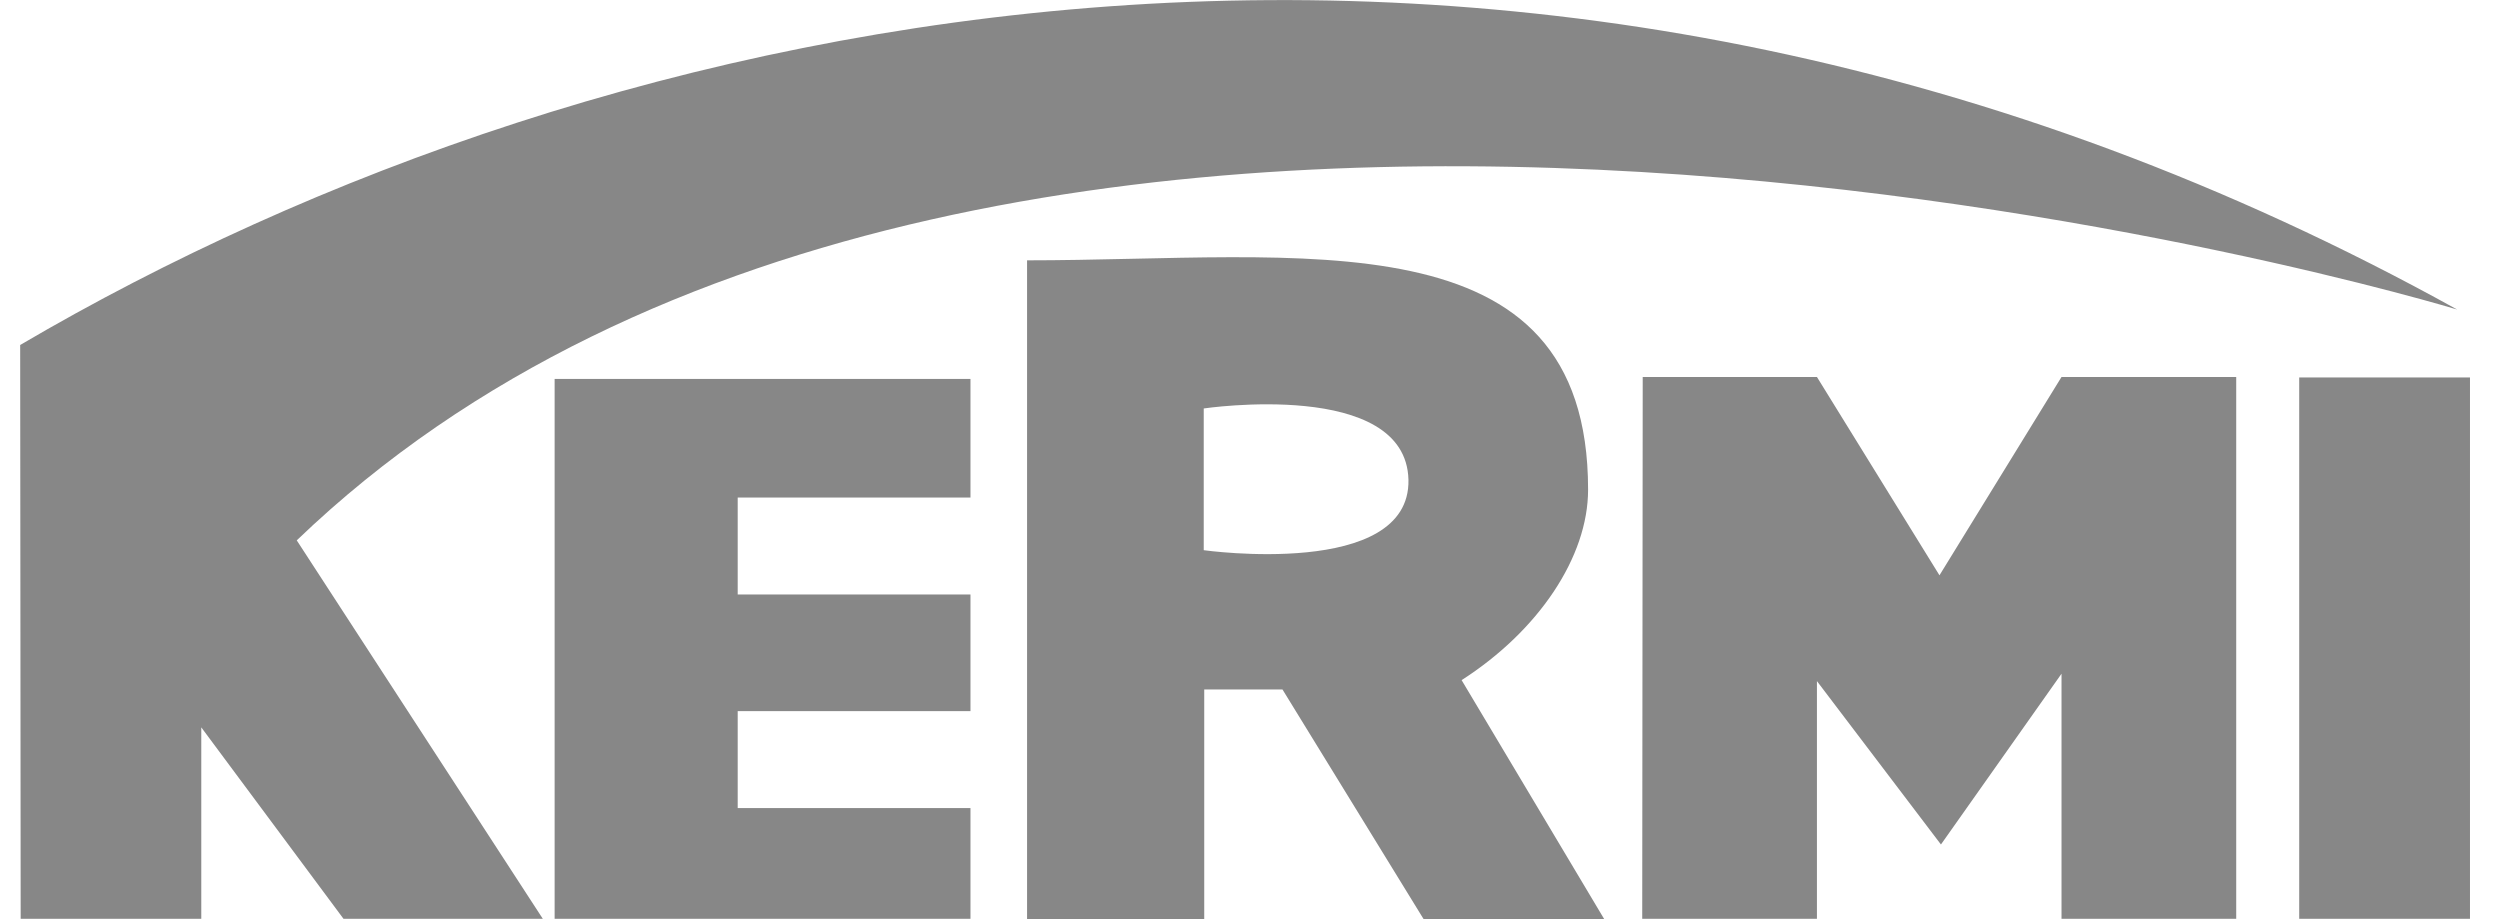
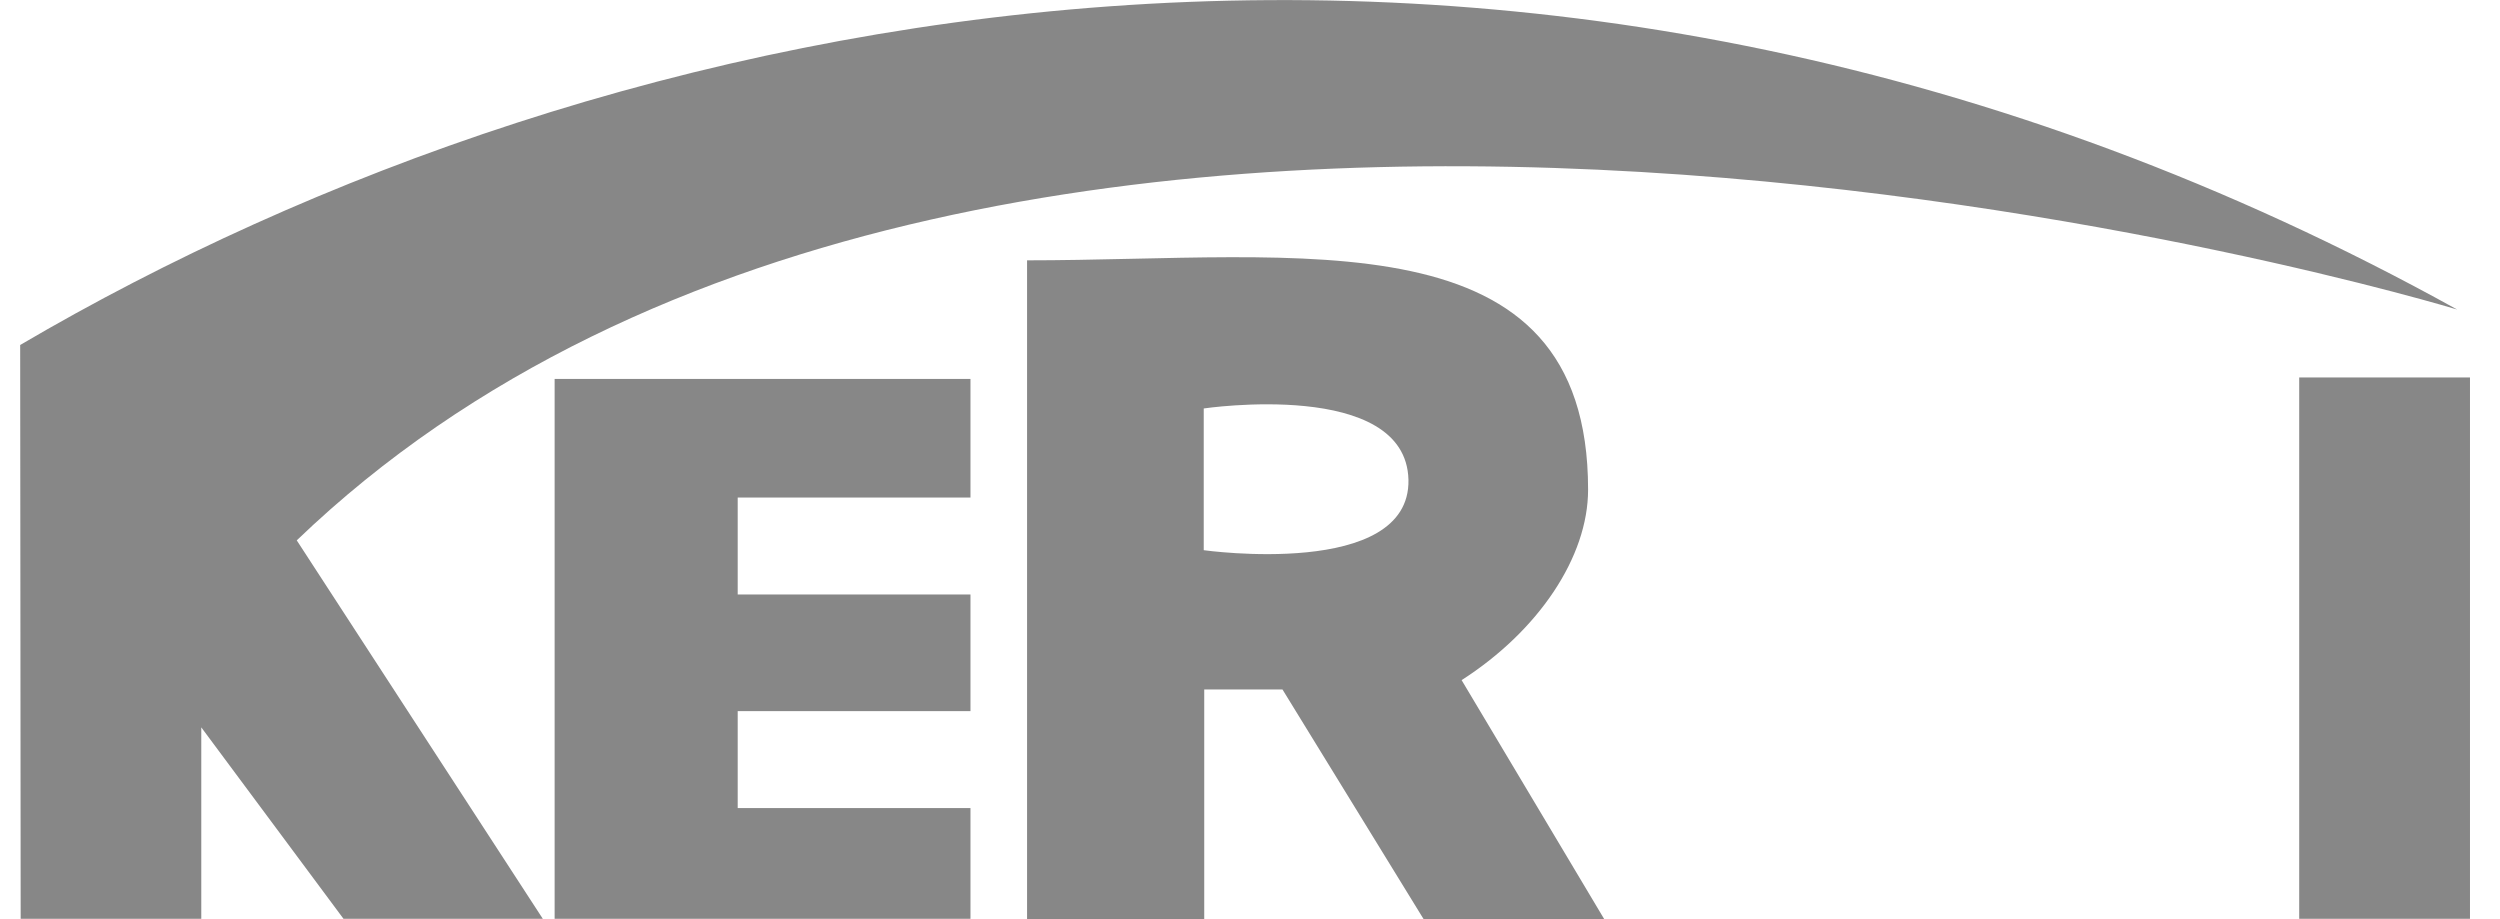
<svg xmlns="http://www.w3.org/2000/svg" version="1.1" id="Ebene_1" x="0px" y="0px" viewBox="0 0 508 186.8" style="enable-background:new 0 0 508 186.8;" xml:space="preserve">
  <style type="text/css">
	.st0{display:none;}
	.st1{display:inline;}
	.st2{fill:#1D1D1B;}
	.st3{fill:#8C9091;}
	.st4{fill:#C10230;}
	.st5{fill-rule:evenodd;clip-rule:evenodd;fill:#878787;}
	.st6{fill:#878787;}
</style>
  <g id="Mesutronic" class="st0">
    <g class="st1">
      <polygon class="st2" points="-137,71.5 -120.2,71.5 -120.2,31 -120,31 -97.4,71.5 -84.5,71.5 -61.8,31 -61.7,31 -61.7,71.5     -44.9,71.5 -44.9,15.2 -71.4,15.2 -90.9,51.4 -110.5,15.2 -137,15.2   " />
      <polygon class="st2" points="-30.9,71.5 31.8,71.5 31.8,58 -13.6,58 -13.6,48.9 28.4,48.9 28.4,37.3 -13.6,37.3 -13.6,28.2     30.8,28.2 30.8,15.2 -30.9,15.2   " />
      <path class="st2" d="M43.5,56.9c0,12.2,6.3,15.2,22,15.2h20.9c23,0,28.1-2.5,28.1-17.7c0-16.4-6.2-18.1-33.1-18    c-18.5,0.1-20.6-0.1-20.6-5c0-3,2.6-4.4,6.5-4.4h19.1c7.9,0,8.4,1.7,8.4,5.8h17.3V31c0-9.9-1.9-16.6-21.8-16.6H66.2    c-21.8,0-22.7,7.9-22.7,18.1c0,13.8,3,17,28.9,17c22.3,0,24.3,0.3,24.3,5.2c0,4.4-3.7,4.7-7.4,4.7H68.1c-5,0-7.4-0.5-7.5-6.5H43.3    v4L43.5,56.9L43.5,56.9z" />
      <path class="st2" d="M125.2,51.4c0,14,7.2,20.7,23.1,20.7H173c15.9,0,23.1-6.7,23.1-20.7V15.1h-17.3v32.5c0,7.2-2.6,10-9.6,10    h-17.1c-7.1,0-9.6-2.8-9.6-10V15.1h-17.3V51.4L125.2,51.4z" />
      <polygon class="st2" points="205.1,29.2 229.4,29.2 229.4,71.5 246.7,71.5 246.7,29.2 271,29.2 271,15.2 205.1,15.2   " />
      <path class="st2" d="M297.5,29.2h27c5.4,0,7.9,0.9,7.9,5.9V37c0,4-1.7,5.9-6.4,5.9h-28.6V29.2H297.5L297.5,29.2z M280.2,71.5h17.3    V56.9h27.2c5.4,0,7.1,1.9,7.1,7.9v6.8h17.3V62c0-9.3-4.3-11.5-9.4-12.4v-0.3c7.9-1.9,9.6-6.3,9.6-13.8v-3.6    c0-10.1-3.6-16.7-16.9-16.7h-52.1v56.3H280.2L280.2,71.5z" />
      <polygon class="st2" points="451.6,71.5 468.8,71.5 468.8,30.6 469,30.6 501.4,71.5 528.2,71.5 528.2,15.2 510.9,15.2 510.9,56.1     510.8,56.1 478.3,15.2 451.6,15.2   " />
      <polygon class="st2" points="542,71.5 559.2,71.5 559.2,15.2 542,15.2   " />
      <path class="st2" d="M571.7,51.7c0,16.5,9.3,20.4,24.8,20.4h27.9c17.4,0,20.8-7.5,20.8-17v-5.3h-17.3c0,7-2.3,7.8-10.1,7.8h-18.4    c-8.2,0-9.9-3.1-9.9-11.3v-6c0-7,1.7-11.3,10.8-11.3h18.8c5.1,0,8.1,1.2,8.1,5.2v1.6h17.3c0.2-15.9-3-21.2-27.6-21.2h-20.3    c-15.6,0-24.8,3.9-24.8,20.4L571.7,51.7L571.7,51.7L571.7,51.7z" />
      <path class="st3" d="M378,44.3c0-7.6,8.3-11,12.5-11c12.8,0,11.5,12.1,18.3,12.1c4.2,0,5.8-2.6,5.8-4.1h7.4    c0,6.4-5.6,11.5-13.1,11.5c-11.8,0-10.6-12.1-18.3-12.1c-2.6,0-5.1,2.2-5.1,3.6H378L378,44.3z" />
-       <path class="st4" d="M373.7,27.9h52.5V58h-52.5V27.9L373.7,27.9z M432.5,13.3h-65.1l-8.3,8.4v42.6l8.4,8.4h65.1l8.3-8.4V21.6    L432.5,13.3L432.5,13.3z" />
      <path class="st2" d="M-114.2,119.8l2.9-22.8h-3.6l-7,13.2c-1,1.9-2,3.9-2.7,5.6h-0.1c-0.1-1.7-0.3-3.8-0.5-5.7L-127,97h-3.6    l-5.9,22.8h2.6l3.1-12.3c0.5-2.2,1.3-5.6,1.7-7.7h0.1c0.1,2.3,0.4,5,0.7,7.6l1.7,12.3h2.1l6.8-12.5c1.2-2.3,2.5-5,3.6-7.3h0.1    c-0.4,2.2-0.9,5.5-1.2,7.7l-1.7,12.2L-114.2,119.8L-114.2,119.8z" />
      <path class="st2" d="M-98,116.8c-1,0.5-2.5,1.1-4.4,1.1c-1.7,0-3-0.7-3.7-2.2c-0.4-0.9-0.5-2.4-0.3-3.1c6.1,0.1,10.9-1,10.9-5.3    c0-2.4-1.7-4.2-4.8-4.2c-5.3,0-8.9,5.6-8.9,10.5c0,3.6,1.9,6.6,6.2,6.6c2.2,0,4.2-0.6,5.4-1.3L-98,116.8L-98,116.8z M-98.2,107.3    c0,2.5-3.4,3.1-7.8,3.1c0.7-2.6,2.7-5.2,5.3-5.2C-99.3,105.2-98.2,106-98.2,107.3L-98.2,107.3L-98.2,107.3z" />
      <path class="st2" d="M-89.6,100.4l-0.6,3h-2.3l-0.4,2.2h2.3l-1.6,8.3c-0.2,1.2-0.4,2.1-0.4,3.1c0,1.7,1,3.2,3.5,3.2    c0.8,0,1.7-0.1,2.2-0.3l0.1-2.2c-0.4,0.1-0.8,0.1-1.3,0.1c-1.1,0-1.6-0.6-1.6-1.6c0-0.8,0.1-1.7,0.3-2.6l1.5-8h4l0.4-2.2h-3.9    l0.7-3.9L-89.6,100.4L-89.6,100.4z" />
      <path class="st2" d="M-69.6,119.8c-0.1-1.8,0.1-4.7,0.7-7.6l1.7-8.6c-1.1-0.3-2.8-0.6-4.4-0.6c-7.1,0-11.3,6-11.3,11.7    c0,3.1,1.8,5.4,4.7,5.4c2.3,0,4.6-1.2,6.4-4.6h0.1c-0.2,1.7-0.4,3.2-0.4,4.2h2.5C-69.6,119.7-69.6,119.8-69.6,119.8z M-71.3,110.4    c-0.8,4.4-3.6,7.4-5.9,7.4c-2.1,0-2.8-1.8-2.8-3.6c0-4.6,3.5-9,7.7-9c0.9,0,1.5,0.1,1.9,0.2L-71.3,110.4L-71.3,110.4z" />
-       <polygon class="st2" points="-62.3,119.8 -57.8,95.8 -60.6,95.8 -65.2,119.8   " />
      <path class="st2" d="M-48.7,119.6c1.5,0.2,3.5,0.3,5.5,0.3c4.4,0,7.7-1,10.4-3.2c2.9-2.5,4.6-6.8,4.6-10.8c0-2.8-0.9-4.9-2.2-6.1    c-1.7-1.9-4.6-3-8.4-3c-2,0-3.9,0.2-5.6,0.5L-48.7,119.6L-48.7,119.6z M-42,99.4c0.8-0.2,2.1-0.2,3.1-0.2c5.6,0,7.6,2.9,7.6,6.9    c0,3.2-1,6.5-3.1,8.6c-1.9,2-4.5,3-8.2,3c-0.8,0-1.9,0-2.9-0.2L-42,99.4L-42,99.4z" />
      <path class="st2" d="M-15,116.8c-1,0.5-2.5,1.1-4.4,1.1c-1.7,0-3-0.7-3.7-2.2c-0.4-0.9-0.5-2.4-0.3-3.1c6.1,0.1,10.9-1,10.9-5.3    c0-2.4-1.7-4.2-4.8-4.2c-5.3,0-8.9,5.6-8.9,10.5c0,3.6,1.9,6.6,6.2,6.6c2.2,0,4.2-0.6,5.4-1.3L-15,116.8L-15,116.8z M-15.2,107.3    c0,2.5-3.5,3.1-7.8,3.1c0.7-2.6,2.7-5.2,5.3-5.2C-16.2,105.2-15.2,106-15.2,107.3L-15.2,107.3L-15.2,107.3z" />
-       <path class="st2" d="M-6.5,100.4l-0.6,3h-2.3l-0.4,2.2h2.3l-1.6,8.3c-0.2,1.2-0.4,2.1-0.4,3.1c0,1.7,1,3.2,3.5,3.2    c0.8,0,1.7-0.1,2.2-0.3l0.1-2.2c-0.4,0.1-0.8,0.1-1.3,0.1c-1.1,0-1.6-0.6-1.6-1.6c0-0.8,0.1-1.7,0.3-2.6l1.5-8h3.9l0.4-2.2h-3.9    l0.7-3.9L-6.5,100.4L-6.5,100.4z" />
      <path class="st2" d="M11.3,116.8c-1,0.5-2.5,1.1-4.4,1.1c-1.7,0-3-0.7-3.7-2.2c-0.4-0.9-0.5-2.4-0.3-3.1c6.1,0.1,10.9-1,10.9-5.3    c0-2.4-1.7-4.2-4.8-4.2c-5.3,0-8.9,5.6-8.9,10.5c0,3.6,1.9,6.6,6.2,6.6c2.2,0,4.2-0.6,5.4-1.3L11.3,116.8L11.3,116.8z M11.1,107.3    c0,2.5-3.5,3.1-7.8,3.1c0.7-2.6,2.7-5.2,5.3-5.2C10.1,105.2,11.1,106,11.1,107.3L11.1,107.3L11.1,107.3z" />
      <path class="st2" d="M26.5,116.9c-0.8,0.4-2.1,0.9-3.8,0.9c-2.7,0-4.1-1.7-4.1-4.4c0-3.9,2.7-8.1,6.9-8.1c1.2,0,2.1,0.3,2.8,0.6    l0.8-2.2c-0.5-0.3-1.9-0.7-3.4-0.7c-5.9,0-10,5.2-10,10.8c0,3.5,2.1,6.3,6.3,6.3c2.2,0,3.9-0.6,4.7-1L26.5,116.9L26.5,116.9z" />
      <path class="st2" d="M34.5,100.4l-0.6,3h-2.3l-0.4,2.2h2.3l-1.6,8.3c-0.2,1.2-0.4,2.1-0.4,3.1c0,1.7,1,3.2,3.5,3.2    c0.8,0,1.7-0.1,2.2-0.3l0.1-2.2c-0.4,0.1-0.8,0.1-1.3,0.1c-1.1,0-1.6-0.6-1.6-1.6c0-0.8,0.1-1.7,0.3-2.6l1.5-8h3.9l0.4-2.2h-3.9    l0.7-3.9L34.5,100.4L34.5,100.4z" />
      <path class="st2" d="M44,119.8l3.1-16.4h-2.8l-3.1,16.4H44L44,119.8z M46.4,100.4c1.1,0,2-0.8,2-2c0-1-0.7-1.8-1.8-1.8    c-1,0-1.9,0.9-1.9,2C44.7,99.6,45.4,100.4,46.4,100.4L46.4,100.4L46.4,100.4z" />
      <path class="st2" d="M55.8,120.1c5.5,0,9.1-5.2,9.1-10.3c0-3.4-2-6.8-6.4-6.8c-5.3,0-9.1,5-9.1,10.4    C49.4,117.1,51.7,120.1,55.8,120.1L55.8,120.1L55.8,120.1z M56.1,117.9c-2.3,0-3.8-1.9-3.8-4.6c0-3.8,2.3-8.1,5.9-8.1    c2.9,0,3.8,2.7,3.8,4.6C61.9,113.6,59.4,117.9,56.1,117.9L56.1,117.9L56.1,117.9z" />
      <path class="st2" d="M69.9,119.8l1.5-7.9c0.7-4.1,3.6-6.5,5.6-6.5c1.9,0,2.6,1.2,2.6,2.8c0,0.7-0.1,1.5-0.2,2.1l-1.8,9.5h2.8    l1.8-9.6c0.2-0.8,0.3-1.9,0.3-2.6c0-3.4-2.2-4.5-4.1-4.5c-2.4,0-4.6,1.3-6.1,3.6h-0.2l0.4-3.2H70c-0.2,1.4-0.4,2.9-0.8,4.8    L67,119.9L69.9,119.8L69.9,119.8z" />
      <path class="st2" d="M95,119.8l1.5-8.2c0.6-3.5,3.2-6.2,5.2-6.2c2.1,0,2.4,1.4,2.4,2.8c0,0.6-0.1,1.3-0.2,2l-1.8,9.6h2.7l1.6-8.4    c0.7-3.7,3.1-6,5.1-6c1.8,0,2.5,1.1,2.5,2.8c0,0.7-0.1,1.5-0.2,2.1l-1.8,9.4h2.7l1.8-9.7c0.2-0.9,0.3-2,0.3-2.8    c0-3.1-2.1-4.3-4-4.3c-2.4,0-4.5,1.3-6,3.7c-0.1-2.1-1.3-3.7-3.8-3.7c-2.2,0-4.2,1.1-5.8,3.5h-0.1l0.4-3.1H95    c-0.2,1.4-0.4,2.9-0.7,4.8l-2.2,11.6L95,119.8L95,119.8z" />
      <path class="st2" d="M133.4,119.8c-0.1-1.8,0.1-4.7,0.7-7.6l1.7-8.6c-1.1-0.3-2.8-0.6-4.4-0.6c-7.1,0-11.3,6-11.3,11.7    c0,3.1,1.8,5.4,4.7,5.4c2.3,0,4.6-1.2,6.4-4.6h0.1c-0.2,1.7-0.4,3.2-0.4,4.2h2.5L133.4,119.8L133.4,119.8z M131.7,110.4    c-0.8,4.4-3.6,7.4-5.9,7.4c-2.1,0-2.8-1.8-2.8-3.6c0-4.6,3.5-9,7.7-9c0.9,0,1.5,0.1,1.9,0.2L131.7,110.4L131.7,110.4z" />
      <path class="st2" d="M152.4,95.8l-1.5,7.8c-0.7-0.3-1.9-0.6-2.9-0.6c-5.8,0-10.1,5.3-10.1,11.2c0,3.3,1.7,6,4.9,6    c2.4,0,4.4-1.3,5.9-3.6h0.1l-0.4,3.2h2.6c0.1-1.6,0.4-3.5,0.7-5.2l3.6-18.8L152.4,95.8L152.4,95.8z M149.4,111.7    c-0.7,3.7-3.3,6.2-5.5,6.2c-2.4,0-3.1-2.1-3.1-4c0-4.4,3-8.6,7-8.6c1.2,0,2.1,0.3,2.7,0.7L149.4,111.7L149.4,111.7z" />
      <path class="st2" d="M167.1,116.8c-1,0.5-2.5,1.1-4.4,1.1c-1.7,0-3-0.7-3.7-2.2c-0.4-0.9-0.5-2.4-0.3-3.1c6.1,0.1,10.9-1,10.9-5.3    c0-2.4-1.7-4.2-4.8-4.2c-5.3,0-8.9,5.6-8.9,10.5c0,3.6,1.9,6.6,6.2,6.6c2.2,0,4.2-0.6,5.4-1.3L167.1,116.8L167.1,116.8z     M166.9,107.3c0,2.5-3.5,3.1-7.8,3.1c0.7-2.6,2.7-5.2,5.3-5.2C165.9,105.2,166.9,106,166.9,107.3L166.9,107.3L166.9,107.3z" />
      <path class="st2" d="M180.7,119.8l3.1-16.4H181l-3.1,16.4H180.7L180.7,119.8z M183.1,100.4c1.1,0,2-0.8,2-2c0-1-0.7-1.8-1.8-1.8    c-1,0-1.9,0.9-1.9,2C181.4,99.6,182.1,100.4,183.1,100.4L183.1,100.4L183.1,100.4z" />
      <path class="st2" d="M188.4,119.8l1.5-7.9c0.7-4.1,3.6-6.5,5.6-6.5c1.9,0,2.6,1.2,2.6,2.8c0,0.7-0.1,1.5-0.2,2.1l-1.8,9.5h2.8    l1.8-9.6c0.2-0.8,0.3-1.9,0.3-2.6c0-3.4-2.2-4.5-4.1-4.5c-2.4,0-4.6,1.3-6.1,3.6h-0.1l0.4-3.2h-2.5c-0.2,1.4-0.4,2.9-0.8,4.8    l-2.2,11.6L188.4,119.8L188.4,119.8z" />
-       <path class="st2" d="M228.7,107.9h-7.4l-0.4,2.3h4.6l-1.3,6.8c-0.8,0.4-2.1,0.6-3.5,0.6c-5.1,0-7.3-2.9-7.3-7.3    c0-3.1,1.3-6.4,3.4-8.4c1.9-1.8,4.4-2.8,7.1-2.8c2.1,0,3.6,0.4,4.8,1l0.9-2.4c-0.7-0.4-2.6-1-5.4-1c-3.7,0-6.9,1.3-9.4,3.4    c-2.9,2.6-4.4,6.6-4.4,10.4c0,2.2,0.6,4.7,2.3,6.6c1.7,1.9,4.2,2.8,7.4,2.8c2.7,0,5.1-0.7,6.4-1.2L228.7,107.9L228.7,107.9z" />
+       <path class="st2" d="M228.7,107.9h-7.4l-0.4,2.3h4.6l-1.3,6.8c-0.8,0.4-2.1,0.6-3.5,0.6c-5.1,0-7.3-2.9-7.3-7.3    c0-3.1,1.3-6.4,3.4-8.4c1.9-1.8,4.4-2.8,7.1-2.8c2.1,0,3.6,0.4,4.8,1l0.9-2.4c-0.7-0.4-2.6-1-5.4-1c-3.7,0-6.9,1.3-9.4,3.4    c-2.9,2.6-4.4,6.6-4.4,10.4c0,2.2,0.6,4.7,2.3,6.6c1.7,1.9,4.2,2.8,7.4,2.8c2.7,0,5.1-0.7,6.4-1.2L228.7,107.9L228.7,107.9" />
      <path class="st2" d="M242.5,116.8c-1,0.5-2.5,1.1-4.4,1.1c-1.7,0-3-0.7-3.7-2.2c-0.4-0.9-0.5-2.4-0.3-3.1c6.1,0.1,10.9-1,10.9-5.3    c0-2.4-1.7-4.2-4.8-4.2c-5.3,0-8.9,5.6-8.9,10.5c0,3.6,1.9,6.6,6.2,6.6c2.2,0,4.2-0.6,5.4-1.3L242.5,116.8L242.5,116.8z     M242.3,107.3c0,2.5-3.5,3.1-7.8,3.1c0.7-2.6,2.7-5.2,5.3-5.2C241.3,105.2,242.3,106,242.3,107.3L242.3,107.3L242.3,107.3z" />
      <path class="st2" d="M249.5,119.8l1.4-7.2c0.7-3.8,2.9-6.7,5.3-6.7c0.3,0,0.6,0,0.8,0.1l0.5-2.8c-0.2,0-0.5-0.1-0.8-0.1    c-2.2,0-3.9,1.7-5,3.9h-0.1c0.2-1.3,0.3-2.4,0.4-3.6h-2.5c-0.2,1.5-0.4,3.7-0.8,5.8l-2,10.6H249.5L249.5,119.8z" />
      <path class="st2" d="M260.2,119.8l1.5-8.2c0.6-3.5,3.2-6.2,5.2-6.2c2.1,0,2.4,1.4,2.4,2.8c0,0.6-0.1,1.3-0.2,2l-1.8,9.6h2.7    l1.6-8.4c0.7-3.7,3.1-6,5.1-6c1.8,0,2.5,1.1,2.5,2.8c0,0.7-0.1,1.5-0.2,2.1l-1.8,9.4h2.7l1.8-9.7c0.2-0.9,0.3-2,0.3-2.8    c0-3.1-2.1-4.3-4-4.3c-2.4,0-4.5,1.3-6,3.7c-0.1-2.1-1.3-3.7-3.8-3.7c-2.2,0-4.2,1.1-5.8,3.5h-0.1l0.4-3.1h-2.5    c-0.2,1.4-0.4,2.9-0.7,4.8l-2.2,11.6L260.2,119.8L260.2,119.8z" />
-       <path class="st2" d="M298.6,119.8c-0.1-1.8,0.1-4.7,0.7-7.6l1.7-8.6c-1.1-0.3-2.8-0.6-4.4-0.6c-7.1,0-11.3,6-11.3,11.7    c0,3.1,1.8,5.4,4.7,5.4c2.3,0,4.6-1.2,6.4-4.6h0.1c-0.2,1.7-0.4,3.2-0.4,4.2h2.5L298.6,119.8L298.6,119.8z M296.9,110.4    c-0.8,4.4-3.6,7.4-5.9,7.4c-2.1,0-2.8-1.8-2.8-3.6c0-4.6,3.5-9,7.7-9c0.9,0,1.5,0.1,1.9,0.2L296.9,110.4L296.9,110.4z" />
      <path class="st2" d="M305.9,119.8l1.5-7.9c0.7-4.1,3.6-6.5,5.6-6.5c1.9,0,2.6,1.2,2.6,2.8c0,0.7-0.1,1.5-0.2,2.1l-1.8,9.5h2.8    l1.8-9.6c0.2-0.8,0.3-1.9,0.3-2.6c0-3.4-2.2-4.5-4.1-4.5c-2.4,0-4.6,1.3-6.1,3.6h-0.1l0.4-3.2h-2.5c-0.2,1.4-0.4,2.9-0.8,4.8    l-2.2,11.6L305.9,119.8L305.9,119.8z" />
      <path class="st2" d="M321.9,103.4l3.3,15.4c0.1,0.3,0.1,0.5-0.1,0.7c-0.9,1.6-2.1,2.9-3.2,3.8s-2.3,1.3-3,1.6l0.7,2.4    c0.9-0.2,2.9-1,4.7-2.8c2.2-2.2,3.9-5.1,5.6-8.6l6.2-12.4h-3l-4.2,9.1c-0.8,1.8-1.3,3-1.8,4l0,0c-0.2-1.2-0.4-2.4-0.7-4.3    l-1.6-8.8L321.9,103.4L321.9,103.4z" />
    </g>
  </g>
  <g id="Kermi">
    <g>
      <path class="st5" d="M244.6,83v28.8c0,0,42,5.9,41.6-14.3C285.7,76.9,244.6,83,244.6,83L244.6,83z M208.6,52.9    c56,0,114.1-9.7,114.1,46.6c0,13.7-10.1,28.7-25.7,38.7l29,48.6h-36.7l-28.7-46.7h-15.9v46.7h-36V52.9L208.6,52.9z" />
      <path class="st6" d="M4.1,70.1C122.5,0.6,310.9-41.5,499.3,62.9c0,0-296.3-90.2-439,46.9l50,76.9H69.8l-28.9-38.9v38.9H4.2    L4.1,70.1L4.1,70.1z" />
      <polygon class="st6" points="112.7,77 197.2,77 197.2,101.1 149.9,101.1 149.9,120.8 197.2,120.8 197.2,144.5 149.9,144.5     149.9,164.2 197.2,164.2 197.2,186.7 112.7,186.7   " />
-       <polygon class="st6" points="333.8,76.6 369.2,76.6 394.1,116.9 418.9,76.6 454.4,76.6 454.4,186.7 418.9,186.7 418.9,136.9     394.4,171.6 369.2,138.4 369.2,186.7 333.7,186.7   " />
      <polygon class="st6" points="501.9,76.7 501.9,186.7 467.2,186.7 467.2,76.7   " />
    </g>
  </g>
  <g id="ADAC" class="st0">
</g>
  <g id="Streicher" class="st0">
</g>
</svg>